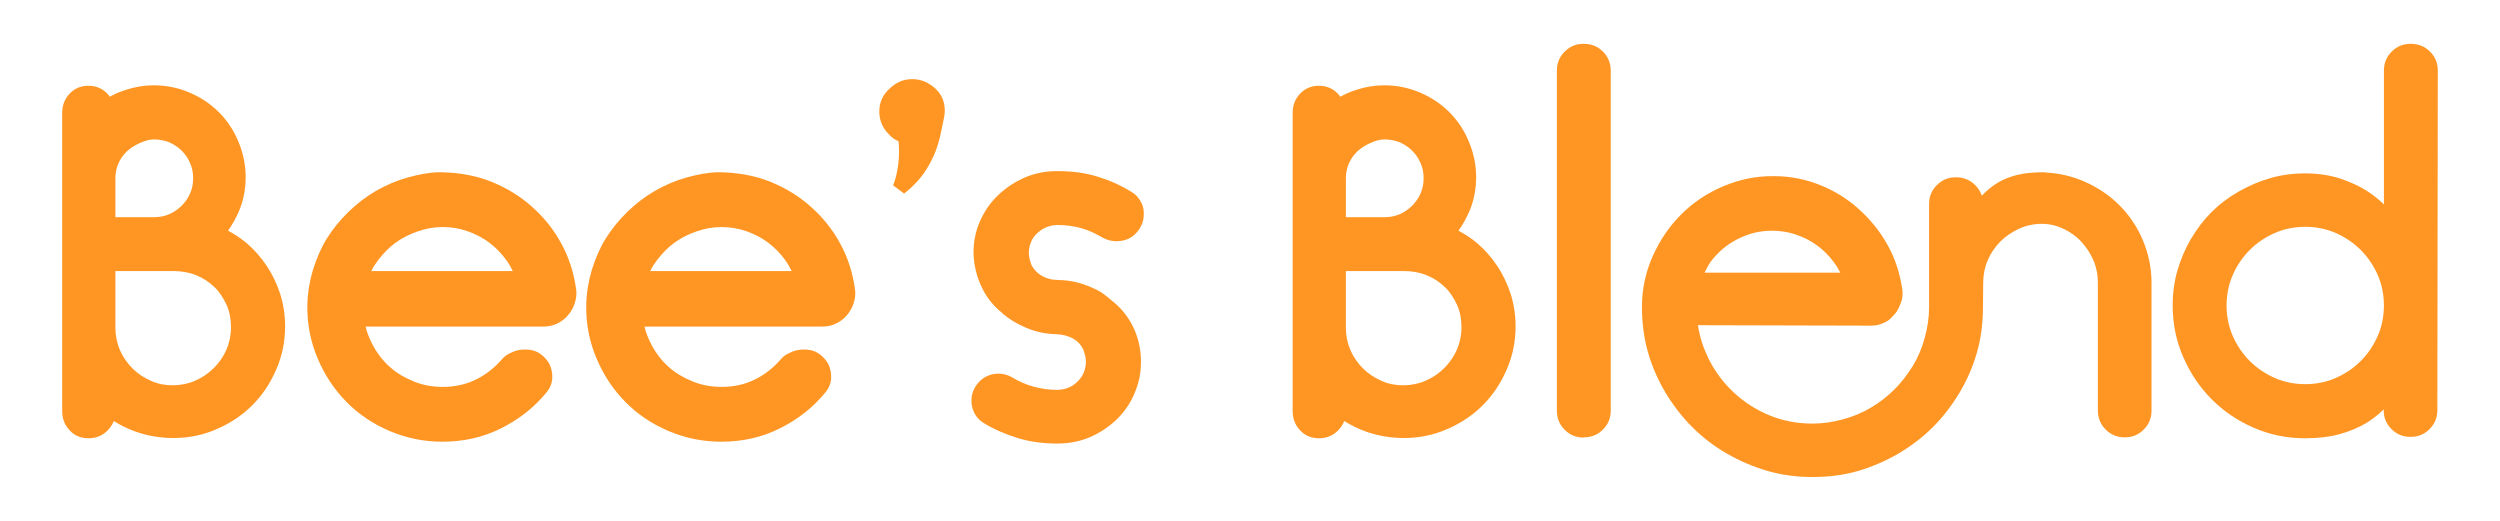
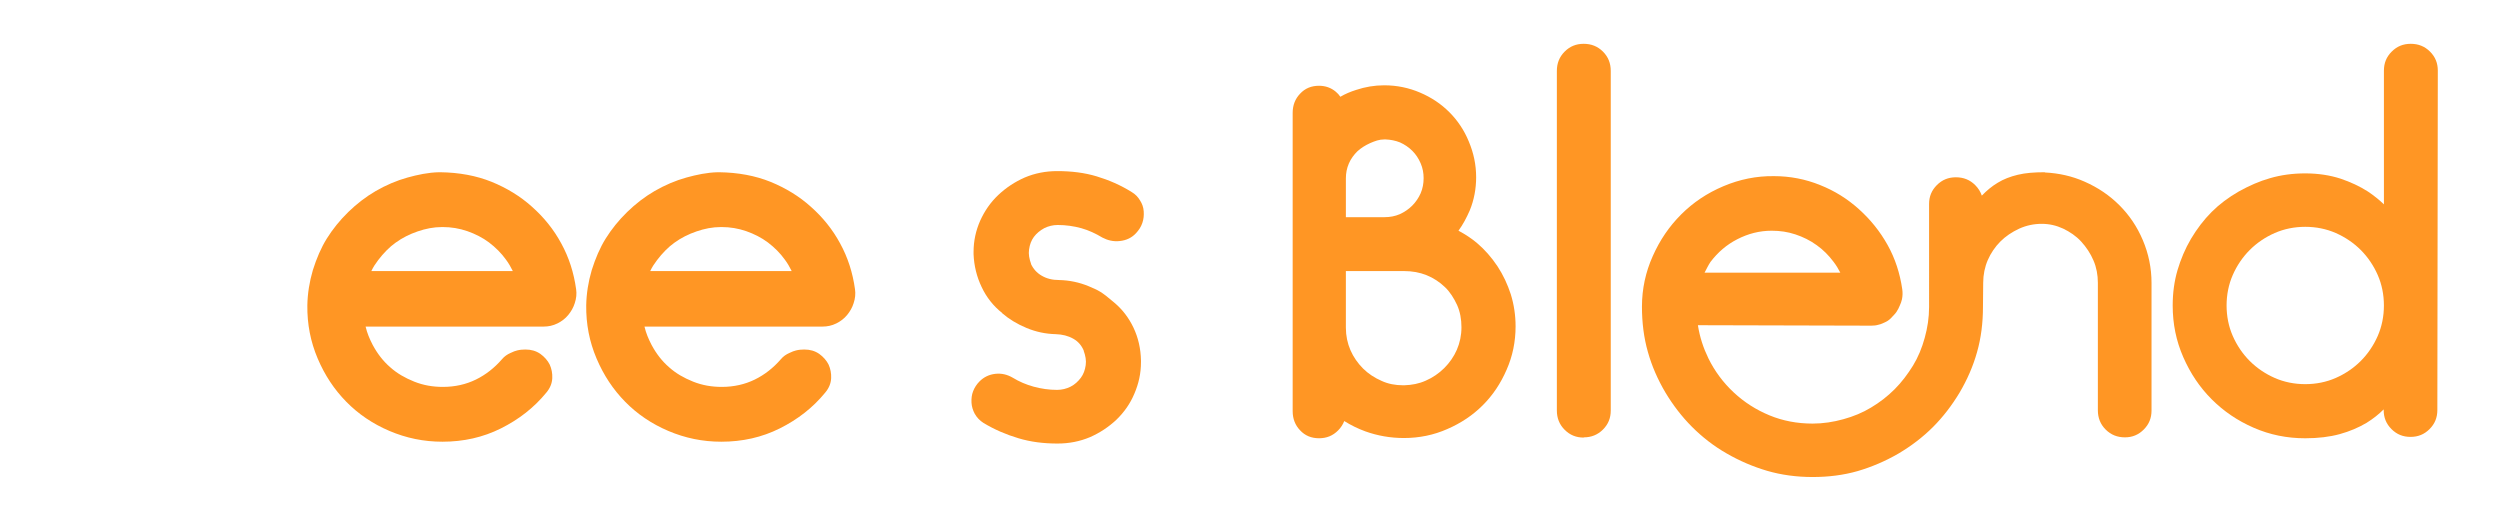
<svg xmlns="http://www.w3.org/2000/svg" xml:space="preserve" data-sanitized-enable-background="new 0 0 1200 250" viewBox="0 0 1200 250" height="250px" width="1200px" y="0px" x="0px" version="1.1">
  <g id="_x32_">
</g>
  <g id="_x31_">
    <g>
-       <path d="M109.442,110.737c3.302,1.761,6.165,3.633,8.917,5.944c3.633,3.082,6.935,6.825,9.797,11.118    c2.752,4.183,4.844,8.696,6.385,13.43c1.541,4.954,2.312,10.127,2.312,15.411c0,7.375-1.431,14.311-4.293,20.805    c-2.862,6.605-6.605,12.219-11.448,17.063c-4.844,4.844-10.458,8.586-17.063,11.448c-6.495,2.862-13.43,4.293-20.805,4.293    c-6.495,0-12.659-1.101-18.494-3.192c-3.633-1.321-6.935-2.972-10.127-4.954c-0.66,1.651-1.651,3.192-2.972,4.513    c-2.532,2.532-5.504,3.743-9.137,3.743s-6.715-1.211-9.137-3.853c-2.312-2.422-3.523-5.504-3.523-9.137V54.156    c0-3.633,1.211-6.715,3.523-9.137c2.422-2.642,5.504-3.853,9.137-3.853c3.082,0,5.834,0.991,8.036,2.862    c0.881,0.771,1.541,1.431,2.202,2.422c2.422-1.431,4.844-2.422,7.596-3.302c4.293-1.431,8.806-2.202,13.43-2.202    c6.165,0,11.889,1.211,17.283,3.523s10.017,5.394,13.98,9.357c3.963,3.963,7.155,8.696,9.357,14.09    c2.312,5.504,3.523,11.118,3.523,17.173c0,5.504-0.991,10.898-3.082,15.962C113.295,104.573,111.534,107.875,109.442,110.737z     M74.465,66.925h-0.59c-2.532,0-4.502,0.771-6.814,1.761c-2.422,1.101-4.513,2.422-6.165,3.963    c-1.651,1.651-3.082,3.523-4.073,5.834c-0.991,2.312-1.431,4.623-1.431,7.155v18.604h18.604c2.532,0,4.954-0.44,7.265-1.431    c2.202-0.991,4.293-2.422,5.944-4.073c1.761-1.761,3.082-3.743,4.073-5.944c0.991-2.312,1.431-4.733,1.431-7.265    c0-2.532-0.44-4.844-1.431-7.155c-0.991-2.312-2.312-4.293-3.963-5.944c-1.761-1.761-3.743-3.082-5.944-4.073    C79.17,67.475,76.887,67.035,74.465,66.925z M82.802,184.931h0.66c3.633-0.11,7.045-0.771,10.238-2.202    c3.302-1.431,6.385-3.523,8.917-6.054c2.532-2.532,4.623-5.504,6.054-8.806c1.431-3.302,2.202-6.935,2.202-10.788    c0-3.853-0.66-7.486-2.092-10.678c-1.541-3.302-3.413-6.275-5.834-8.586c-2.532-2.422-5.504-4.403-8.806-5.724    c-3.302-1.321-6.825-1.981-10.898-1.981H55.392v27.19c0,3.853,0.771,7.486,2.202,10.788s3.523,6.275,6.054,8.806    c2.532,2.532,5.614,4.513,8.917,5.944C75.647,184.271,79.17,184.931,82.802,184.931z" fill="#FF9624" />
      <path d="M700.068,110.737c3.302,1.761,6.165,3.633,8.917,5.944c3.633,3.082,6.935,6.825,9.797,11.118    c2.752,4.183,4.844,8.696,6.385,13.43c1.541,4.954,2.312,10.127,2.312,15.411c0,7.375-1.431,14.311-4.293,20.805    c-2.862,6.605-6.605,12.219-11.448,17.063c-4.844,4.844-10.458,8.586-17.063,11.448c-6.495,2.862-13.43,4.293-20.805,4.293    c-6.495,0-12.659-1.101-18.494-3.192c-3.633-1.321-6.935-2.972-10.127-4.954c-0.66,1.651-1.651,3.192-2.972,4.513    c-2.532,2.532-5.504,3.743-9.137,3.743c-3.633,0-6.715-1.211-9.137-3.853c-2.312-2.422-3.523-5.504-3.523-9.137V54.156    c0-3.633,1.211-6.715,3.523-9.137c2.422-2.642,5.504-3.853,9.137-3.853c3.082,0,5.834,0.991,8.036,2.862    c0.881,0.771,1.541,1.431,2.202,2.422c2.422-1.431,4.844-2.422,7.596-3.302c4.293-1.431,8.806-2.202,13.43-2.202    c6.165,0,11.889,1.211,17.283,3.523s10.017,5.394,13.98,9.357c3.963,3.963,7.155,8.696,9.357,14.09    c2.312,5.504,3.523,11.118,3.523,17.173c0,5.504-0.991,10.898-3.082,15.962C703.921,104.573,702.16,107.875,700.068,110.737z     M665.092,66.925h-0.59c-2.532,0-4.502,0.771-6.814,1.761c-2.422,1.101-4.513,2.422-6.164,3.963    c-1.651,1.651-3.082,3.523-4.073,5.834c-0.991,2.312-1.431,4.623-1.431,7.155v18.604h18.604c2.532,0,4.954-0.44,7.265-1.431    c2.202-0.991,4.293-2.422,5.944-4.073c1.761-1.761,3.082-3.743,4.073-5.944c0.991-2.312,1.431-4.733,1.431-7.265    c0-2.532-0.44-4.844-1.431-7.155c-0.991-2.312-2.312-4.293-3.963-5.944c-1.761-1.761-3.743-3.082-5.944-4.073    C669.796,67.475,667.513,67.035,665.092,66.925z M673.429,184.931h0.66c3.633-0.11,7.045-0.771,10.238-2.202    c3.302-1.431,6.385-3.523,8.917-6.054c2.532-2.532,4.623-5.504,6.054-8.806c1.431-3.302,2.202-6.935,2.202-10.788    c0-3.853-0.661-7.486-2.092-10.678c-1.541-3.302-3.413-6.275-5.834-8.586c-2.532-2.422-5.504-4.403-8.807-5.724    c-3.302-1.321-6.825-1.981-10.898-1.981h-27.851v27.19c0,3.853,0.771,7.486,2.202,10.788c1.431,3.302,3.523,6.275,6.054,8.806    s5.614,4.513,8.917,5.944C666.274,184.271,669.796,184.931,673.429,184.931z" fill="#FF9624" />
      <path d="M210.775,82.674h0.485c9.137,0.11,17.393,1.651,24.768,4.623c7.265,2.972,13.76,6.935,19.264,11.889    c5.724,5.064,10.458,10.898,14.09,17.613c3.743,6.825,6.054,14.09,7.155,22.016c0.33,2.202,0.11,4.403-0.66,6.715    c-0.66,2.092-1.651,3.853-3.082,5.614c-1.431,1.761-3.192,3.082-5.174,4.073c-2.202,1.101-4.403,1.541-6.715,1.541h-85.423    c0.771,3.192,1.871,5.834,3.413,8.806c2.312,4.293,5.064,7.816,8.366,10.678c3.302,2.972,7.155,5.174,11.559,6.935    c4.403,1.761,8.917,2.532,13.76,2.532c5.834,0,11.118-1.211,15.852-3.523c4.733-2.312,8.917-5.614,12.549-9.797    c1.101-1.321,2.532-2.312,4.073-2.972c1.321-0.66,2.312-0.991,3.192-1.211c1.321-0.33,2.642-0.44,3.963-0.44    c2.752,0,5.064,0.66,7.155,2.092c1.981,1.431,3.523,3.192,4.513,5.174c0.881,1.981,1.321,4.183,1.211,6.495    c-0.11,2.532-1.101,4.844-2.862,6.935l0,0c-5.944,7.265-13.21,12.879-21.796,17.173c-8.586,4.293-17.943,6.385-28.071,6.385    c-9.027,0-17.393-1.761-25.429-5.174c-8.036-3.413-14.971-8.146-20.695-13.98c-5.834-5.944-10.348-12.769-13.76-20.805    s-5.064-16.512-4.954-25.539c0.11-5.614,0.991-11.228,2.642-16.842c1.761-5.614,3.963-10.787,6.715-15.191    s6.165-8.696,10.348-12.769c3.963-3.853,8.366-7.265,13.1-10.017c4.954-2.862,10.127-5.064,15.301-6.495    C200.472,83.885,205.491,82.784,210.775,82.674z M212.471,108.983h-0.237c-4.073,0-7.909,0.771-11.762,2.092    c-3.853,1.321-7.375,3.082-10.568,5.394c-2.972,2.092-5.944,5.174-8.366,8.366c-1.321,1.761-2.312,3.192-3.302,5.284h67.92    c-0.991-1.981-1.981-3.743-3.302-5.503c-2.202-3.082-4.954-5.834-8.146-8.256c-3.082-2.312-6.605-4.073-10.348-5.394    C220.507,109.644,216.654,108.983,212.471,108.983z" fill="#FF9624" />
      <path d="M344.634,82.674h0.485c9.137,0.11,17.393,1.651,24.768,4.623c7.265,2.972,13.76,6.935,19.264,11.889    c5.724,5.064,10.458,10.898,14.09,17.613c3.743,6.825,6.054,14.09,7.155,22.016c0.33,2.202,0.11,4.403-0.66,6.715    c-0.66,2.092-1.651,3.853-3.082,5.614c-1.431,1.761-3.192,3.082-5.174,4.073c-2.202,1.101-4.403,1.541-6.715,1.541h-85.423    c0.771,3.192,1.871,5.834,3.413,8.806c2.312,4.293,5.064,7.816,8.366,10.678c3.302,2.972,7.155,5.174,11.559,6.935    c4.403,1.761,8.917,2.532,13.76,2.532c5.834,0,11.118-1.211,15.852-3.523c4.733-2.312,8.917-5.614,12.549-9.797    c1.101-1.321,2.532-2.312,4.073-2.972c1.321-0.66,2.312-0.991,3.192-1.211c1.321-0.33,2.642-0.44,3.963-0.44    c2.752,0,5.064,0.66,7.155,2.092c1.981,1.431,3.523,3.192,4.513,5.174c0.881,1.981,1.321,4.183,1.211,6.495    c-0.11,2.532-1.101,4.844-2.862,6.935l0,0c-5.944,7.265-13.21,12.879-21.796,17.173c-8.586,4.293-17.943,6.385-28.071,6.385    c-9.027,0-17.393-1.761-25.429-5.174c-8.036-3.413-14.971-8.146-20.695-13.98c-5.834-5.944-10.348-12.769-13.76-20.805    s-5.064-16.512-4.954-25.539c0.11-5.614,0.991-11.228,2.642-16.842c1.761-5.614,3.963-10.787,6.715-15.191    c2.752-4.403,6.165-8.696,10.348-12.769c3.963-3.853,8.366-7.265,13.1-10.017c4.954-2.862,10.127-5.064,15.301-6.495    C334.33,83.885,339.35,82.784,344.634,82.674z M346.329,108.983h-0.237c-4.073,0-7.909,0.771-11.762,2.092    c-3.853,1.321-7.375,3.082-10.568,5.394c-2.972,2.092-5.944,5.174-8.366,8.366c-1.321,1.761-2.312,3.192-3.302,5.284h67.92    c-0.991-1.981-1.981-3.743-3.302-5.503c-2.202-3.082-4.954-5.834-8.146-8.256c-3.082-2.312-6.605-4.073-10.348-5.394    C354.365,109.644,350.512,108.983,346.329,108.983z" fill="#FF9624" />
-       <path d="M431.312,67.813c-1.651-0.66-3.192-1.761-4.513-3.192c-1.431-1.431-2.642-3.082-3.413-4.844    c-0.881-1.871-1.321-3.963-1.321-6.275c0-2.202,0.44-4.293,1.321-6.165c0.771-1.761,2.092-3.413,3.633-4.844    c1.431-1.321,2.972-2.422,4.623-3.192c1.871-0.881,3.963-1.321,6.275-1.321c2.202,0,4.293,0.44,6.275,1.321    c1.541,0.771,3.082,1.651,4.623,3.082c1.651,1.431,2.862,3.192,3.633,5.064c0.33,0.881,0.605,1.816,0.798,2.862    c0.19,1.031,0.263,2.078,0.245,3.126c-0.02,1.172-0.2,2.336-0.441,3.483l-1.528,7.273c-0.629,2.996-1.498,5.937-2.597,8.795l0,0    c-0.55,1.321-1.321,3.082-1.981,4.293c-2.862,5.834-7.045,11.008-12.99,15.632l-5.284-3.963c0.538-1.248,0.995-2.685,1.38-4.167    C431.475,79.292,431.825,73.461,431.312,67.813L431.312,67.813z" fill="#FF9624" />
      <path d="M534.788,145.2c3.963,3.302,7.045,7.375,9.247,11.999c2.312,4.844,3.523,10.127,3.633,15.852v0.771    c0,5.394-1.101,10.348-3.192,15.191c-1.982,4.733-4.844,8.806-8.586,12.439c-3.743,3.523-7.926,6.275-12.659,8.366    c-4.954,2.092-10.127,3.082-15.632,3.082c-6.715,0-12.879-0.771-18.714-2.532c-5.944-1.761-11.559-4.183-16.842-7.375    c-1.761-1.101-3.192-2.642-4.183-4.403c-0.881-1.651-1.431-3.413-1.541-5.284c-0.11-1.981,0.11-3.853,0.771-5.504    c0.66-1.761,1.761-3.413,3.082-4.733c2.092-2.092,4.623-3.302,7.596-3.633c2.972-0.33,5.724,0.33,8.366,1.871    c3.082,1.871,6.385,3.302,10.017,4.293c3.633,0.991,7.375,1.541,11.228,1.541c2.312,0,4.513-0.55,6.495-1.541    c1.981-0.991,3.633-2.532,4.954-4.293c1.211-1.651,1.981-3.633,2.312-6.054c0.33-2.202-0.11-4.513-0.991-6.935l0.11,0.11    c-1.101-2.642-2.752-4.513-5.064-5.834c-2.532-1.431-5.284-2.092-8.476-2.202c-4.844-0.11-9.467-1.101-13.98-2.972    c-4.513-1.871-8.476-4.293-11.779-7.155h0.11c-4.293-3.413-7.596-7.596-9.907-12.549c-2.312-4.844-3.633-10.127-3.853-15.741    v-0.991c0-5.394,1.101-10.348,3.192-15.081c2.092-4.623,4.954-8.806,8.696-12.329c3.743-3.523,7.926-6.275,12.659-8.366    c4.954-2.092,10.127-3.082,15.632-3.082c6.825,0,13.1,0.771,18.934,2.532c5.834,1.761,11.448,4.183,16.732,7.486    c1.871,1.101,3.082,2.422,4.073,4.073c0.991,1.541,1.651,3.302,1.761,5.284c0.11,1.761,0,3.633-0.661,5.504    c-0.66,1.981-1.761,3.523-2.972,4.844c-1.981,2.202-4.623,3.523-7.926,3.853c-2.972,0.33-5.724-0.33-8.256-1.651    c-3.302-1.981-6.605-3.523-10.128-4.513c-3.633-0.991-7.375-1.541-11.338-1.541c-2.312,0-4.513,0.55-6.495,1.541    c-1.981,1.101-3.633,2.422-4.954,4.183c-1.211,1.651-1.981,3.633-2.312,6.054c-0.33,2.202,0.11,4.513,0.991,6.935l-0.11-0.11    c1.101,2.422,2.862,4.403,5.174,5.724c2.422,1.431,5.174,2.092,8.366,2.092c4.954,0.11,9.687,1.101,14.201,2.972    C527.192,139.365,528.513,139.806,534.788,145.2L534.788,145.2z" fill="#FF9624" />
      <path d="M760.283,209.927l-0.11,0.11c-3.633,0-6.605-1.211-9.137-3.743s-3.743-5.614-3.743-9.247V34.018    c0-3.633,1.211-6.715,3.743-9.247s5.504-3.743,9.137-3.743c3.633,0,6.715,1.211,9.247,3.743s3.743,5.614,3.743,9.247v163.029    c0,3.633-1.211,6.605-3.743,9.137S763.805,209.927,760.283,209.927z" fill="#FF9624" />
      <path d="M981.546,82.674v0.11c6.715,0.33,13.1,1.761,19.044,4.403c6.495,2.862,11.999,6.605,16.732,11.338    c4.733,4.733,8.476,10.238,11.228,16.732c2.752,6.495,4.183,13.319,4.183,20.585v61.205c0,3.633-1.211,6.605-3.743,9.137    s-5.504,3.743-9.027,3.743c-3.633,0-6.715-1.211-9.247-3.743s-3.743-5.614-3.743-9.247v-61.205c0-3.743-0.661-7.375-2.092-10.678    c-1.431-3.412-3.523-6.494-5.944-9.136c-2.422-2.642-5.394-4.623-8.586-6.165c-3.302-1.541-6.715-2.312-10.348-2.312    c-3.743,0-7.375,0.771-10.788,2.312c-3.523,1.651-6.495,3.633-9.027,6.165c-2.532,2.532-4.623,5.614-6.054,8.916    c-1.431,3.302-2.202,7.045-2.202,10.898l-0.11,11.559c0,7.596-0.881,14.861-2.862,21.796c-1.871,6.715-4.733,13.21-8.366,19.374    c-3.633,6.054-7.926,11.669-12.769,16.512s-10.458,9.137-16.622,12.769c-6.275,3.633-12.769,6.385-19.484,8.366    c-6.935,1.981-14.09,2.862-21.686,2.862c-7.706,0-14.971-0.991-21.796-2.972c-6.715-1.981-13.21-4.733-19.484-8.366    c-6.164-3.523-11.669-7.816-16.622-12.769c-4.844-4.844-9.137-10.458-12.769-16.512c-3.633-6.165-6.495-12.659-8.366-19.374    c-1.982-6.935-2.862-14.2-2.862-21.796c0-8.476,1.761-16.622,5.174-24.217c3.412-7.706,7.926-14.311,13.65-20.035    c5.724-5.724,12.439-10.238,20.255-13.54c7.816-3.302,15.852-4.954,24.328-4.844c7.596,0,15.081,1.431,22.126,4.293    c6.935,2.752,13.1,6.605,18.604,11.559c5.614,5.064,10.128,10.678,13.76,17.173c3.633,6.495,5.944,13.649,7.045,21.245    c0.236,1.651,0.191,3.246-0.135,4.825c-0.218,1.056-0.608,2.069-1.057,3.049l-0.679,1.482c-0.55,1.101-1.211,2.092-1.981,2.862    l-1.651,1.761c-0.881,0.881-1.871,1.541-3.192,2.092c-1.431,0.66-2.092,0.881-2.752,0.991c-1.101,0.33-2.202,0.44-3.413,0.44    l-83.221-0.22c0.881,5.724,2.642,11.008,5.064,15.962c2.972,6.054,7.045,11.559,12.109,16.292    c5.064,4.733,10.788,8.366,17.173,11.008c6.385,2.642,13.32,3.963,20.695,3.963c5.064,0,10.017-0.771,14.751-2.092    c4.844-1.321,9.357-3.192,13.32-5.614c4.073-2.422,7.816-5.284,11.338-8.806c3.413-3.413,6.275-7.265,8.806-11.338    c2.422-3.963,4.293-8.476,5.614-13.32c1.321-4.733,2.092-9.687,2.092-14.751V97.865c0-3.523,1.211-6.495,3.743-9.027    c2.532-2.532,5.504-3.743,9.137-3.743s6.715,1.211,9.247,3.743c1.541,1.541,2.532,3.192,3.192,5.064    c2.312-2.422,4.844-4.513,7.596-6.165c2.862-1.761,6.054-2.972,9.687-3.853C972.189,83.004,976.482,82.674,981.546,82.674z     M821.048,125.715L821.048,125.715c-0.991,1.431-2.092,3.743-2.862,5.174h65.168c-0.881-1.761-2.091-3.743-3.302-5.284    c-2.312-3.082-4.954-5.724-8.036-7.925c-3.192-2.312-6.605-3.963-10.238-5.174s-7.375-1.761-11.338-1.761    c-5.944,0-11.338,1.431-16.512,4.073S824.57,121.092,821.048,125.715z" fill="#FF9624" />
      <g>
        <path d="M1169.926,196.828c0,3.633-1.211,6.605-3.743,9.137c-2.532,2.532-5.504,3.743-9.137,3.743     s-6.605-1.211-9.137-3.743c-2.532-2.532-3.743-5.504-3.743-9.137v-0.33c-2.422,2.422-5.064,4.513-8.256,6.495     c-3.743,2.202-8.036,4.073-12.88,5.394c-4.844,1.321-10.348,1.981-16.512,1.981c-8.807,0-16.953-1.651-24.768-5.064     c-7.816-3.413-14.421-7.926-20.145-13.65s-10.238-12.439-13.65-20.255c-3.413-7.816-5.064-15.962-5.064-24.768     c0-6.054,0.771-11.669,2.312-16.952c1.541-5.173,3.633-10.237,6.495-15.081c2.752-4.623,6.055-9.027,9.907-12.879     c3.743-3.743,8.036-6.935,12.99-9.797c4.954-2.752,9.907-4.954,14.971-6.385c5.284-1.541,10.898-2.312,16.953-2.312     c6.165,0,11.889,0.881,16.953,2.532c4.844,1.651,9.137,3.633,13.1,6.165c2.972,1.981,5.504,4.073,7.706,6.165V33.908     c0-3.633,1.211-6.605,3.743-9.137c2.532-2.532,5.504-3.743,9.137-3.743c3.633,0,6.715,1.211,9.247,3.743s3.743,5.504,3.743,9.137     l-0.22,162.592L1169.926,196.828z M1141.305,131.99c-1.981-4.513-4.734-8.586-8.146-11.998     c-3.413-3.413-7.486-6.165-11.999-8.146s-9.467-2.972-14.641-2.972s-10.127,0.991-14.641,2.972     c-4.513,1.981-8.586,4.733-11.999,8.146s-6.165,7.485-8.146,11.998c-1.981,4.513-2.972,9.467-2.972,14.641     s0.991,10.127,2.972,14.641c1.981,4.513,4.734,8.586,8.146,11.999c3.412,3.413,7.485,6.165,11.999,8.146     c4.513,1.981,9.467,2.972,14.641,2.972s10.127-0.991,14.641-2.972s8.586-4.733,11.999-8.146     c3.412-3.413,6.165-7.486,8.146-11.999c1.981-4.513,2.972-9.467,2.972-14.641S1143.287,136.503,1141.305,131.99z" fill="#FF9624" />
      </g>
    </g>
  </g>
</svg>